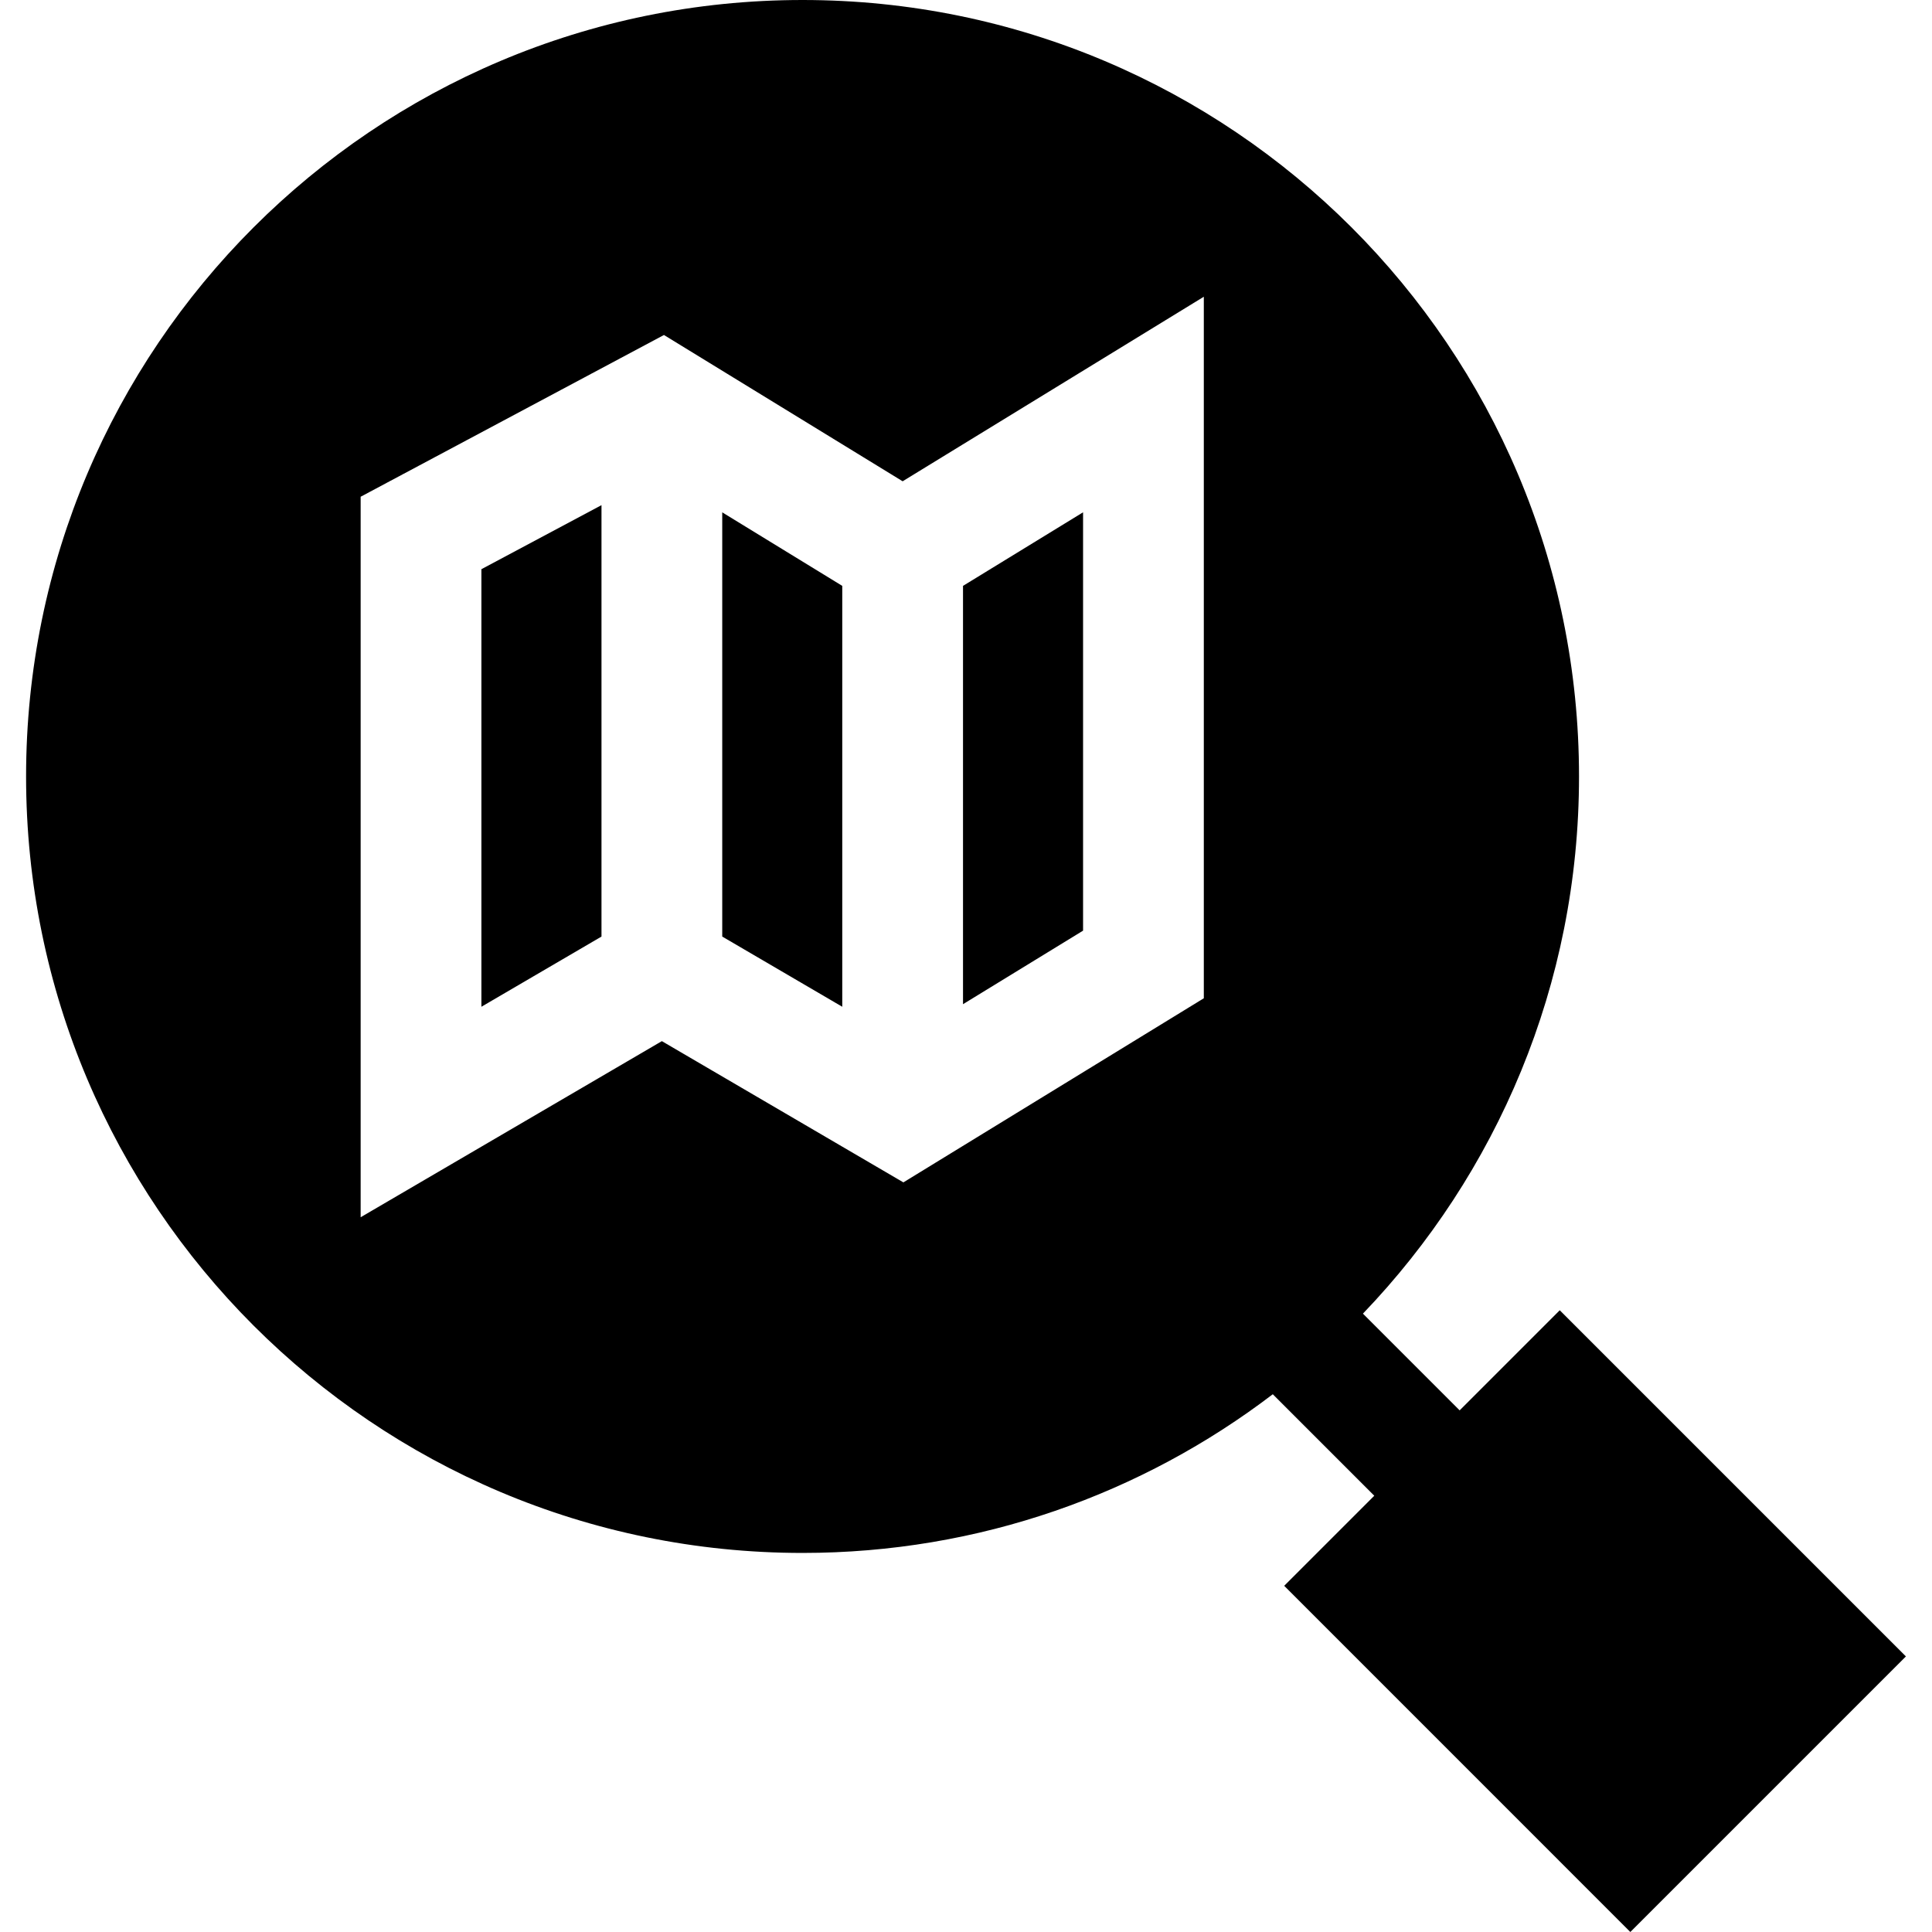
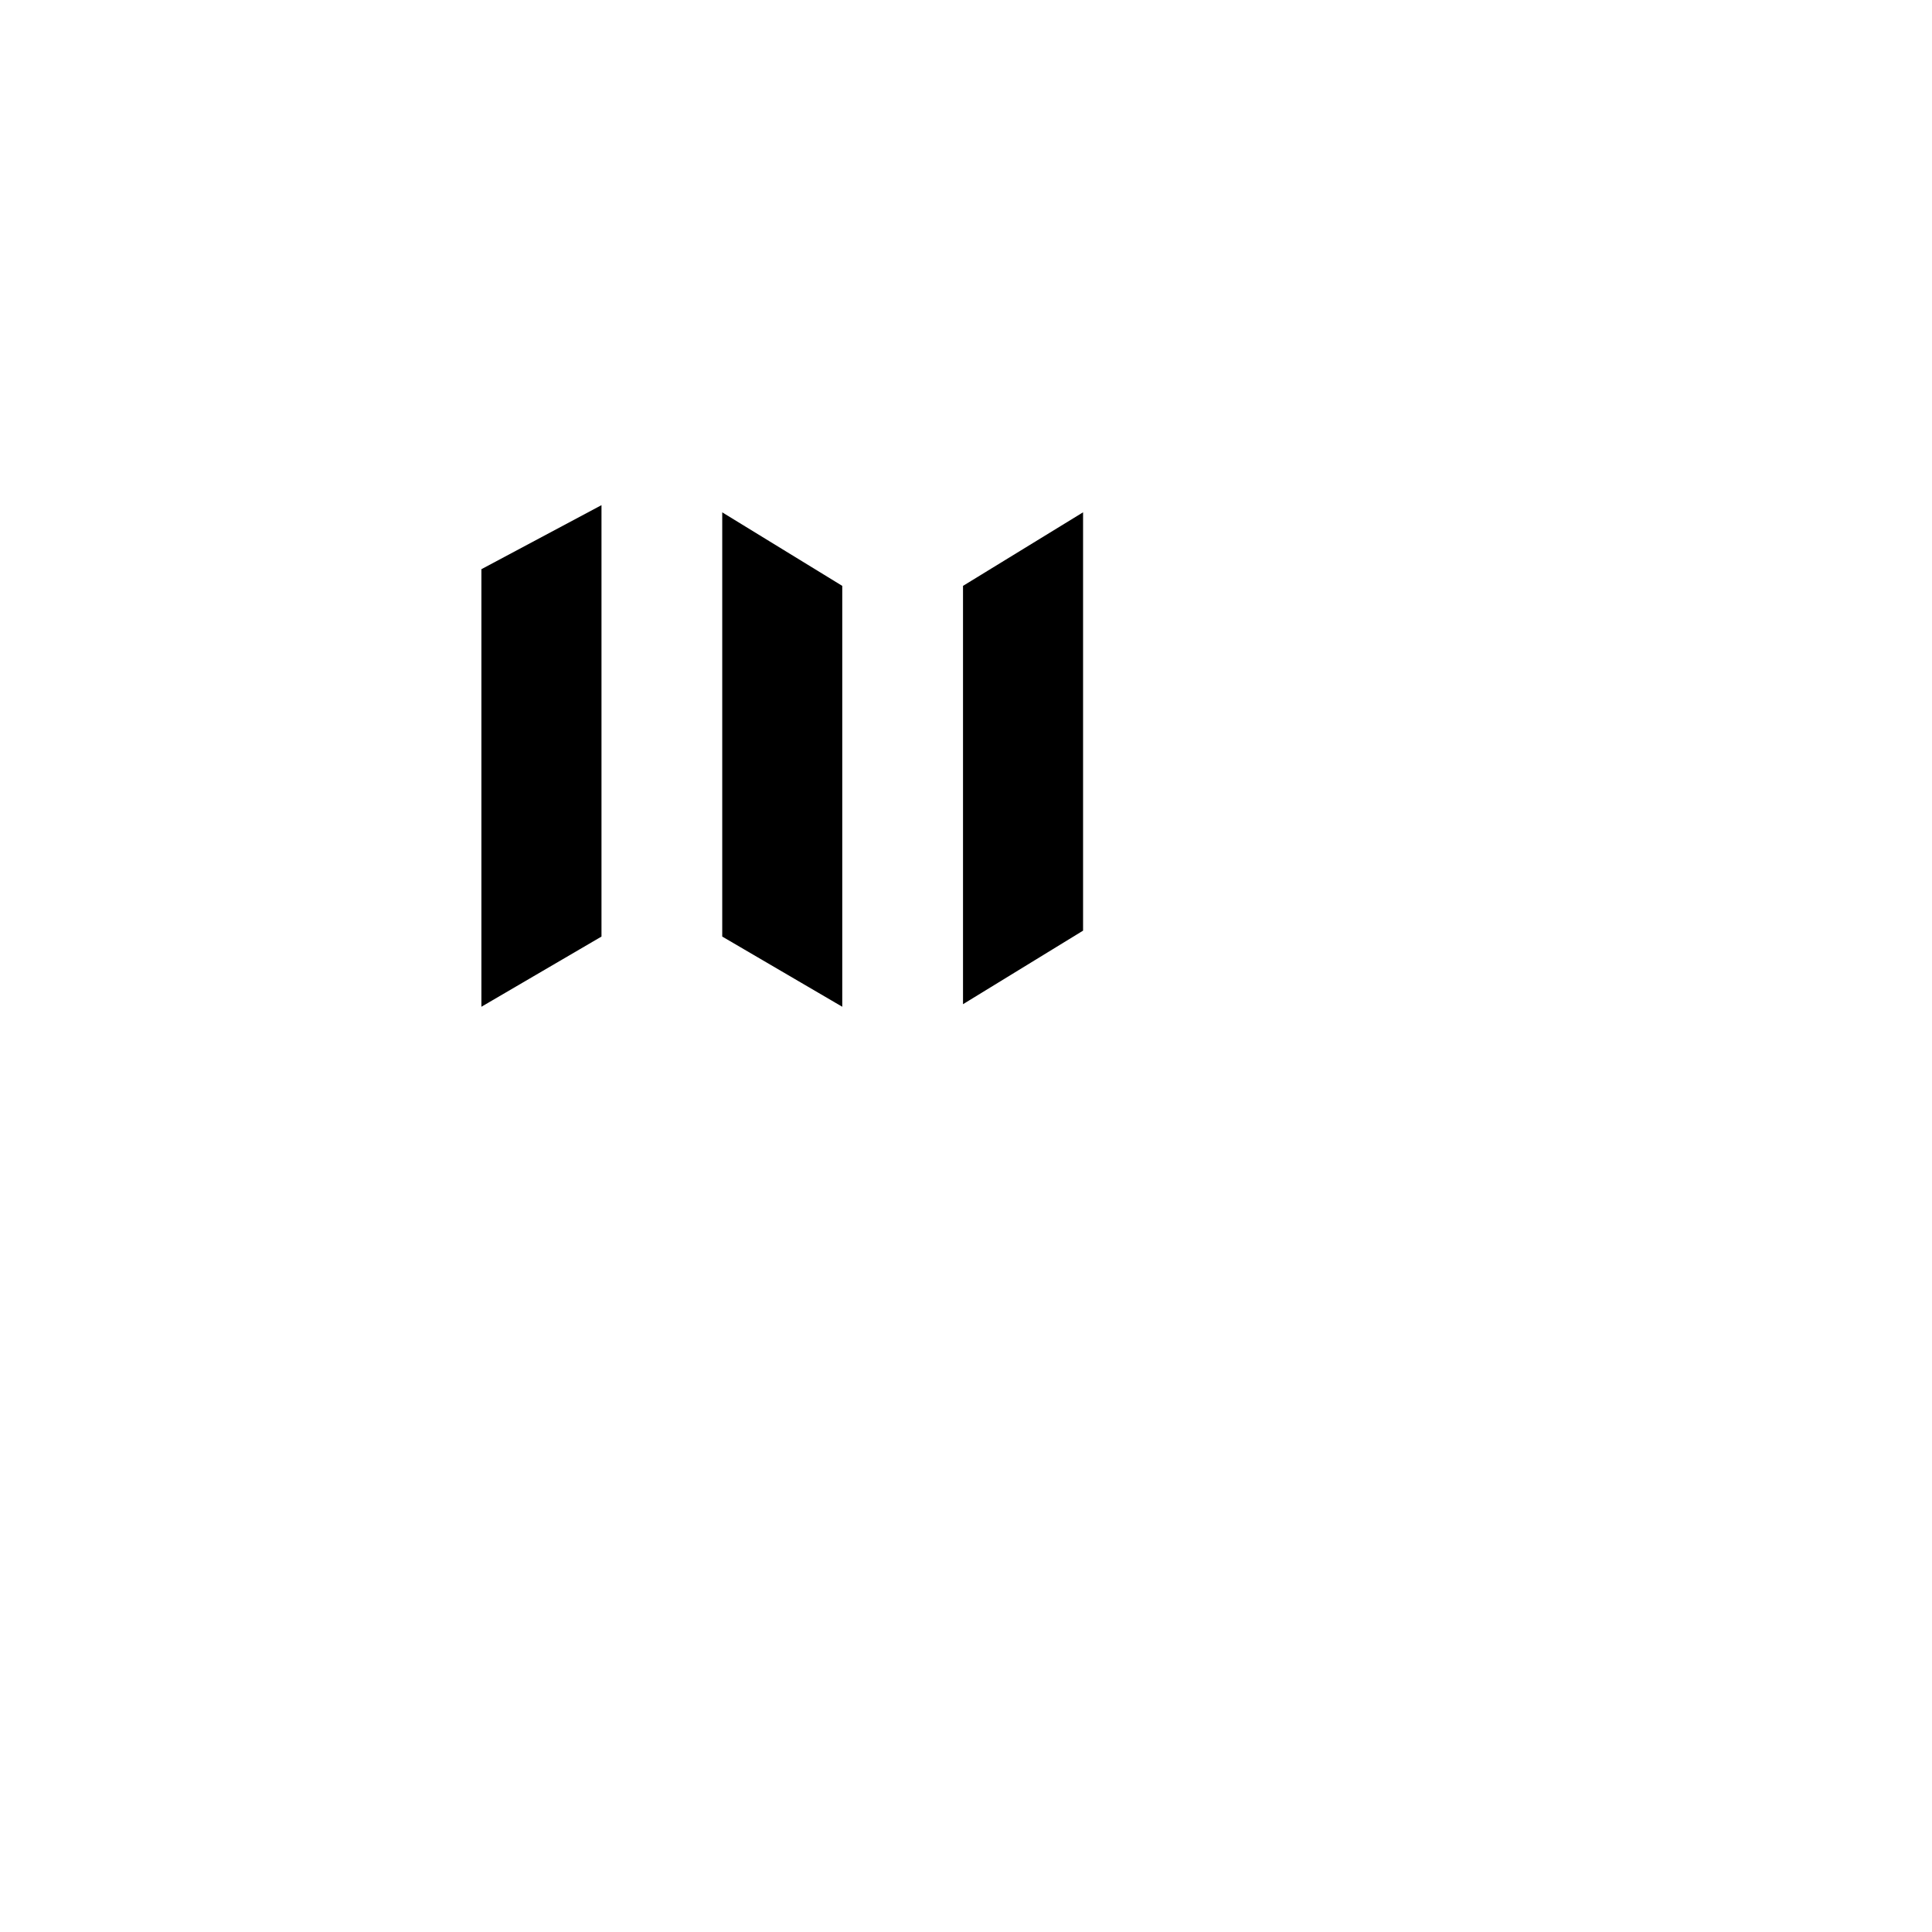
<svg xmlns="http://www.w3.org/2000/svg" fill="#000000" height="800px" width="800px" version="1.1" id="Layer_1" viewBox="0 0 512 512" xml:space="preserve">
  <g>
    <g>
      <polygon points="127.576,150.84 127.576,266.8 159.4,248.2 159.4,133.872   " />
    </g>
  </g>
  <g>
    <g>
      <polygon points="255.208,155.264 255.208,266.12 287.024,246.632 287.024,135.768   " />
    </g>
  </g>
  <g>
    <g>
      <polygon points="191.4,135.776 191.4,248.2 223.208,266.8 223.208,155.264   " />
    </g>
  </g>
  <g>
    <g>
-       <path d="M413.352,347.232l-26.528,26.528l-25.632-25.632c35.44-36.96,57.264-87.096,57.264-142.352    C418.456,92.128,326.328,0,212.688,0S6.912,92.128,6.912,205.776S99.04,411.544,212.688,411.544    c46.848,0,90.024-15.688,124.616-42.056l26.896,26.896l-23.872,23.872L432.056,512l73.032-73.032L413.352,347.232z     M319.024,264.552l-79.616,48.792L175.4,275.912l-79.824,46.672V131.64l80.376-42.864l63.256,38.768l79.816-48.904V264.552z" />
-     </g>
+       </g>
  </g>
</svg>